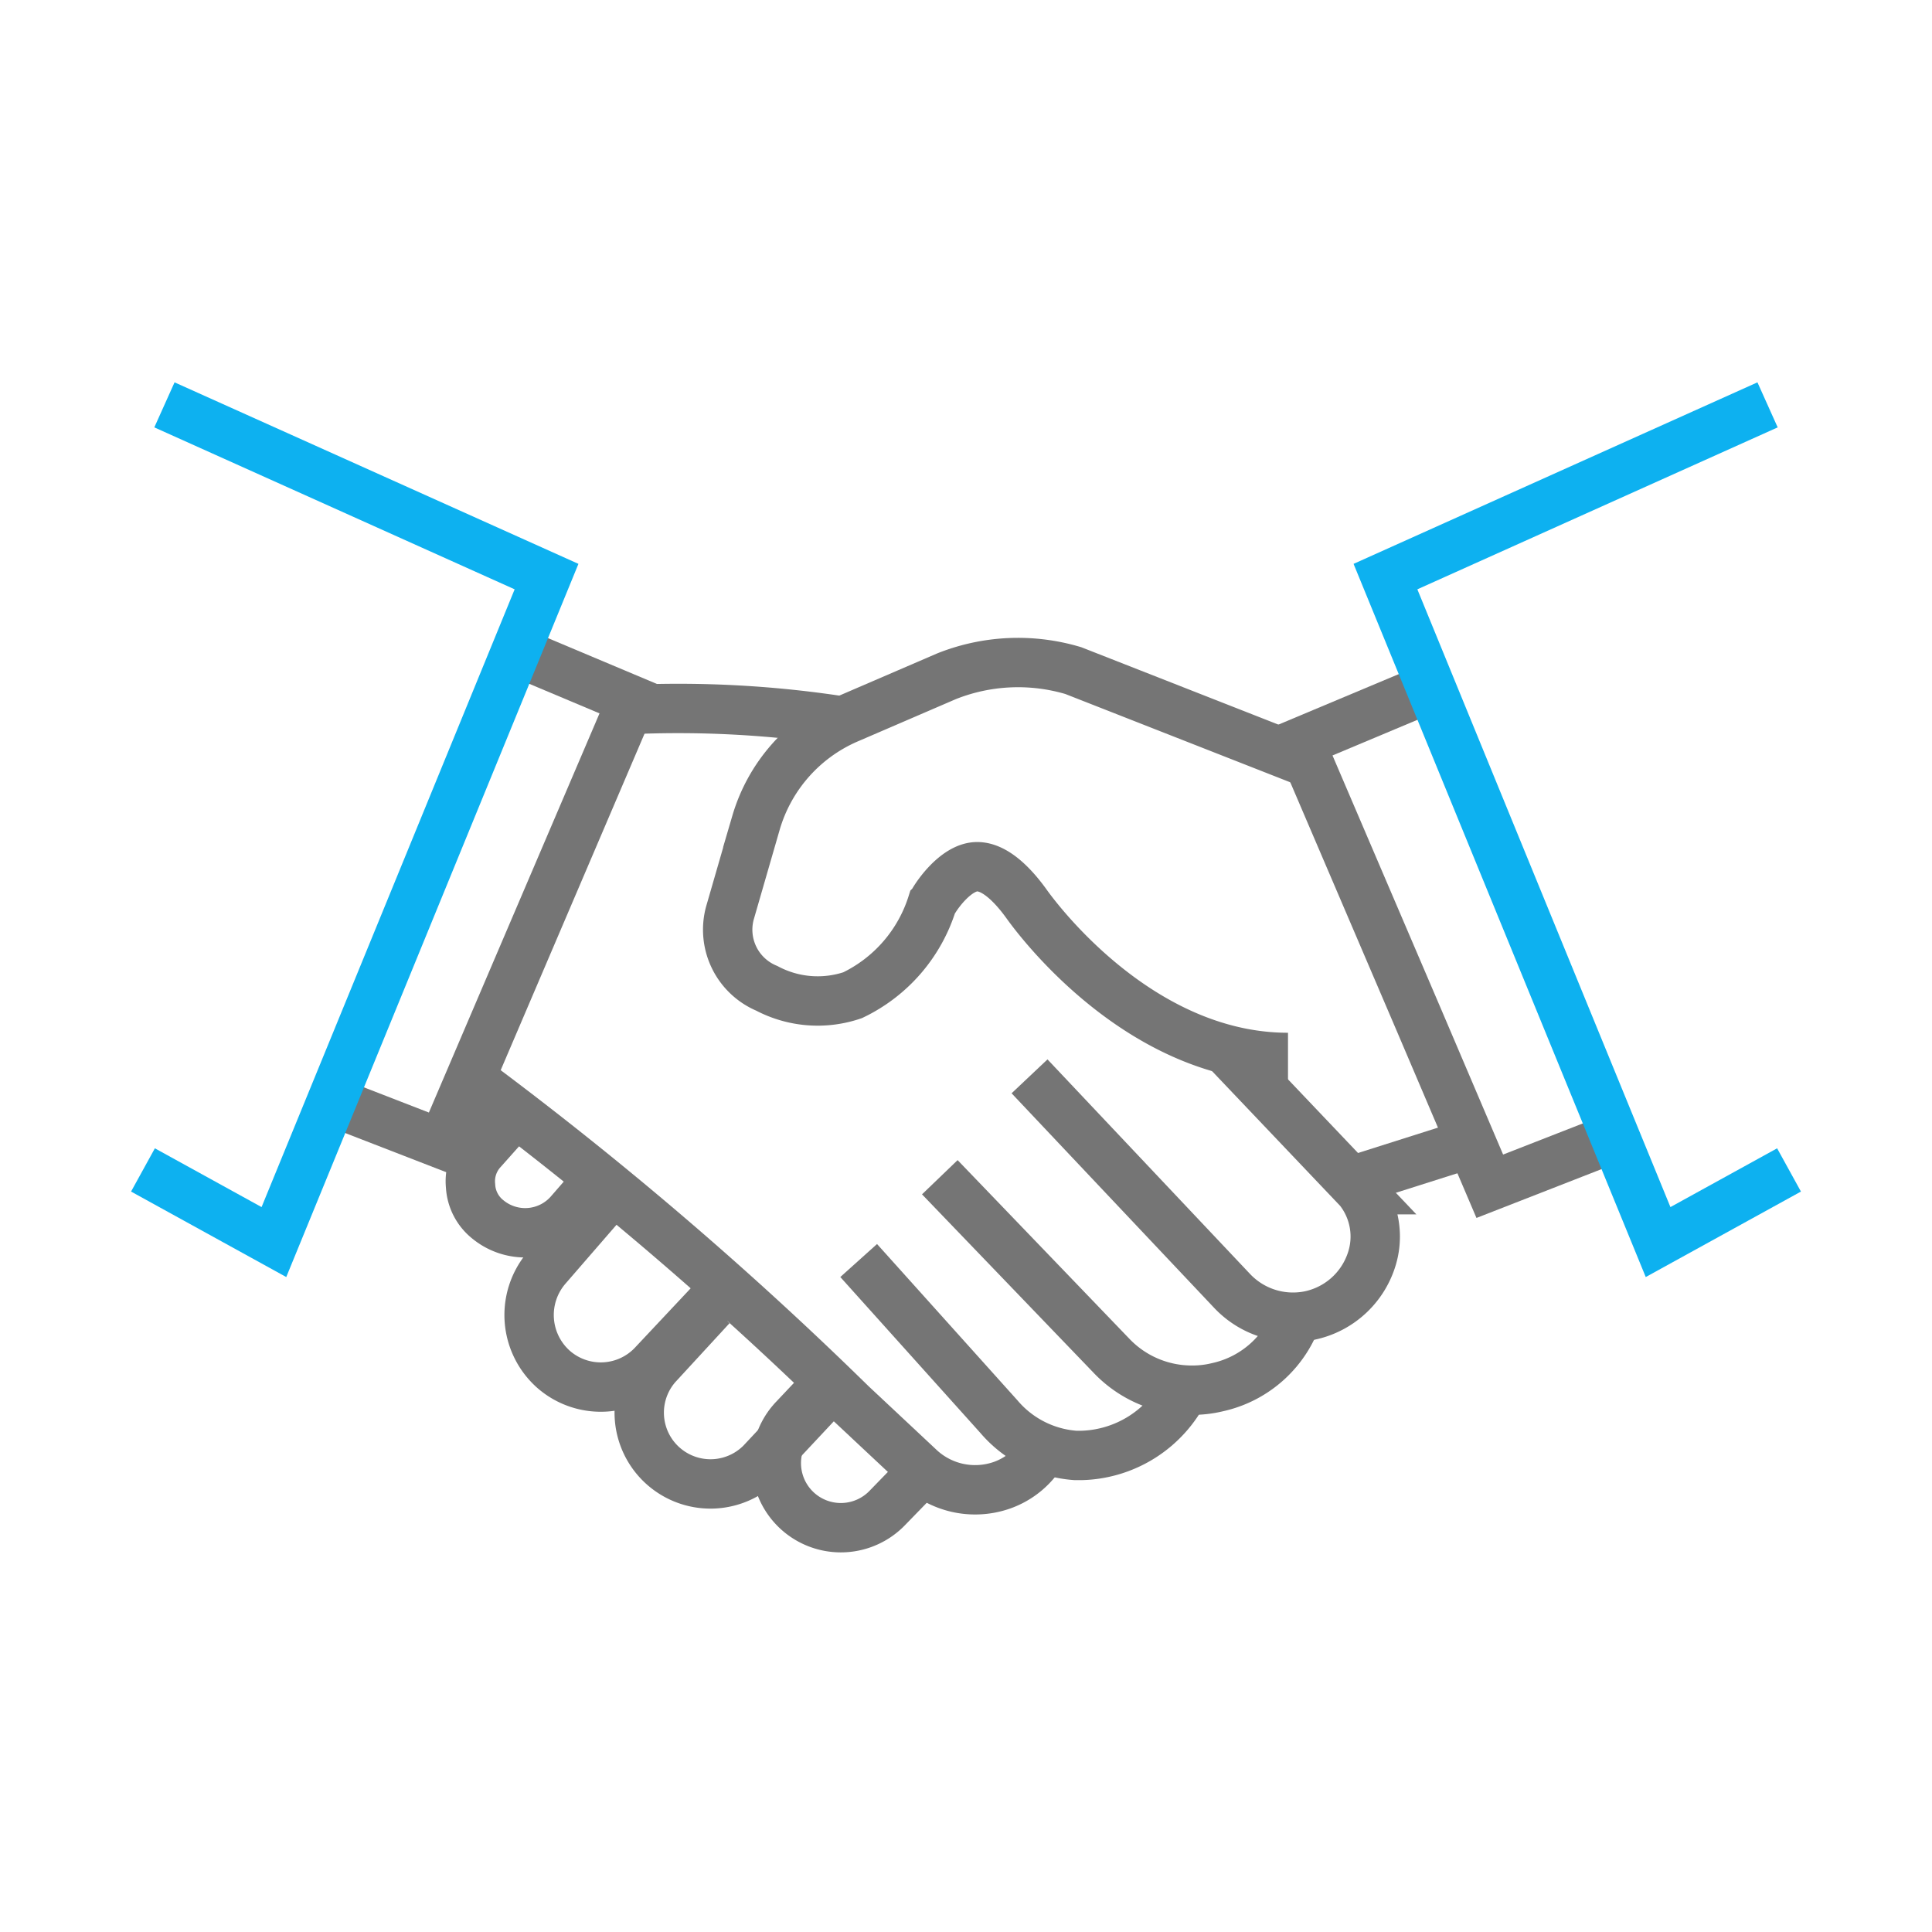
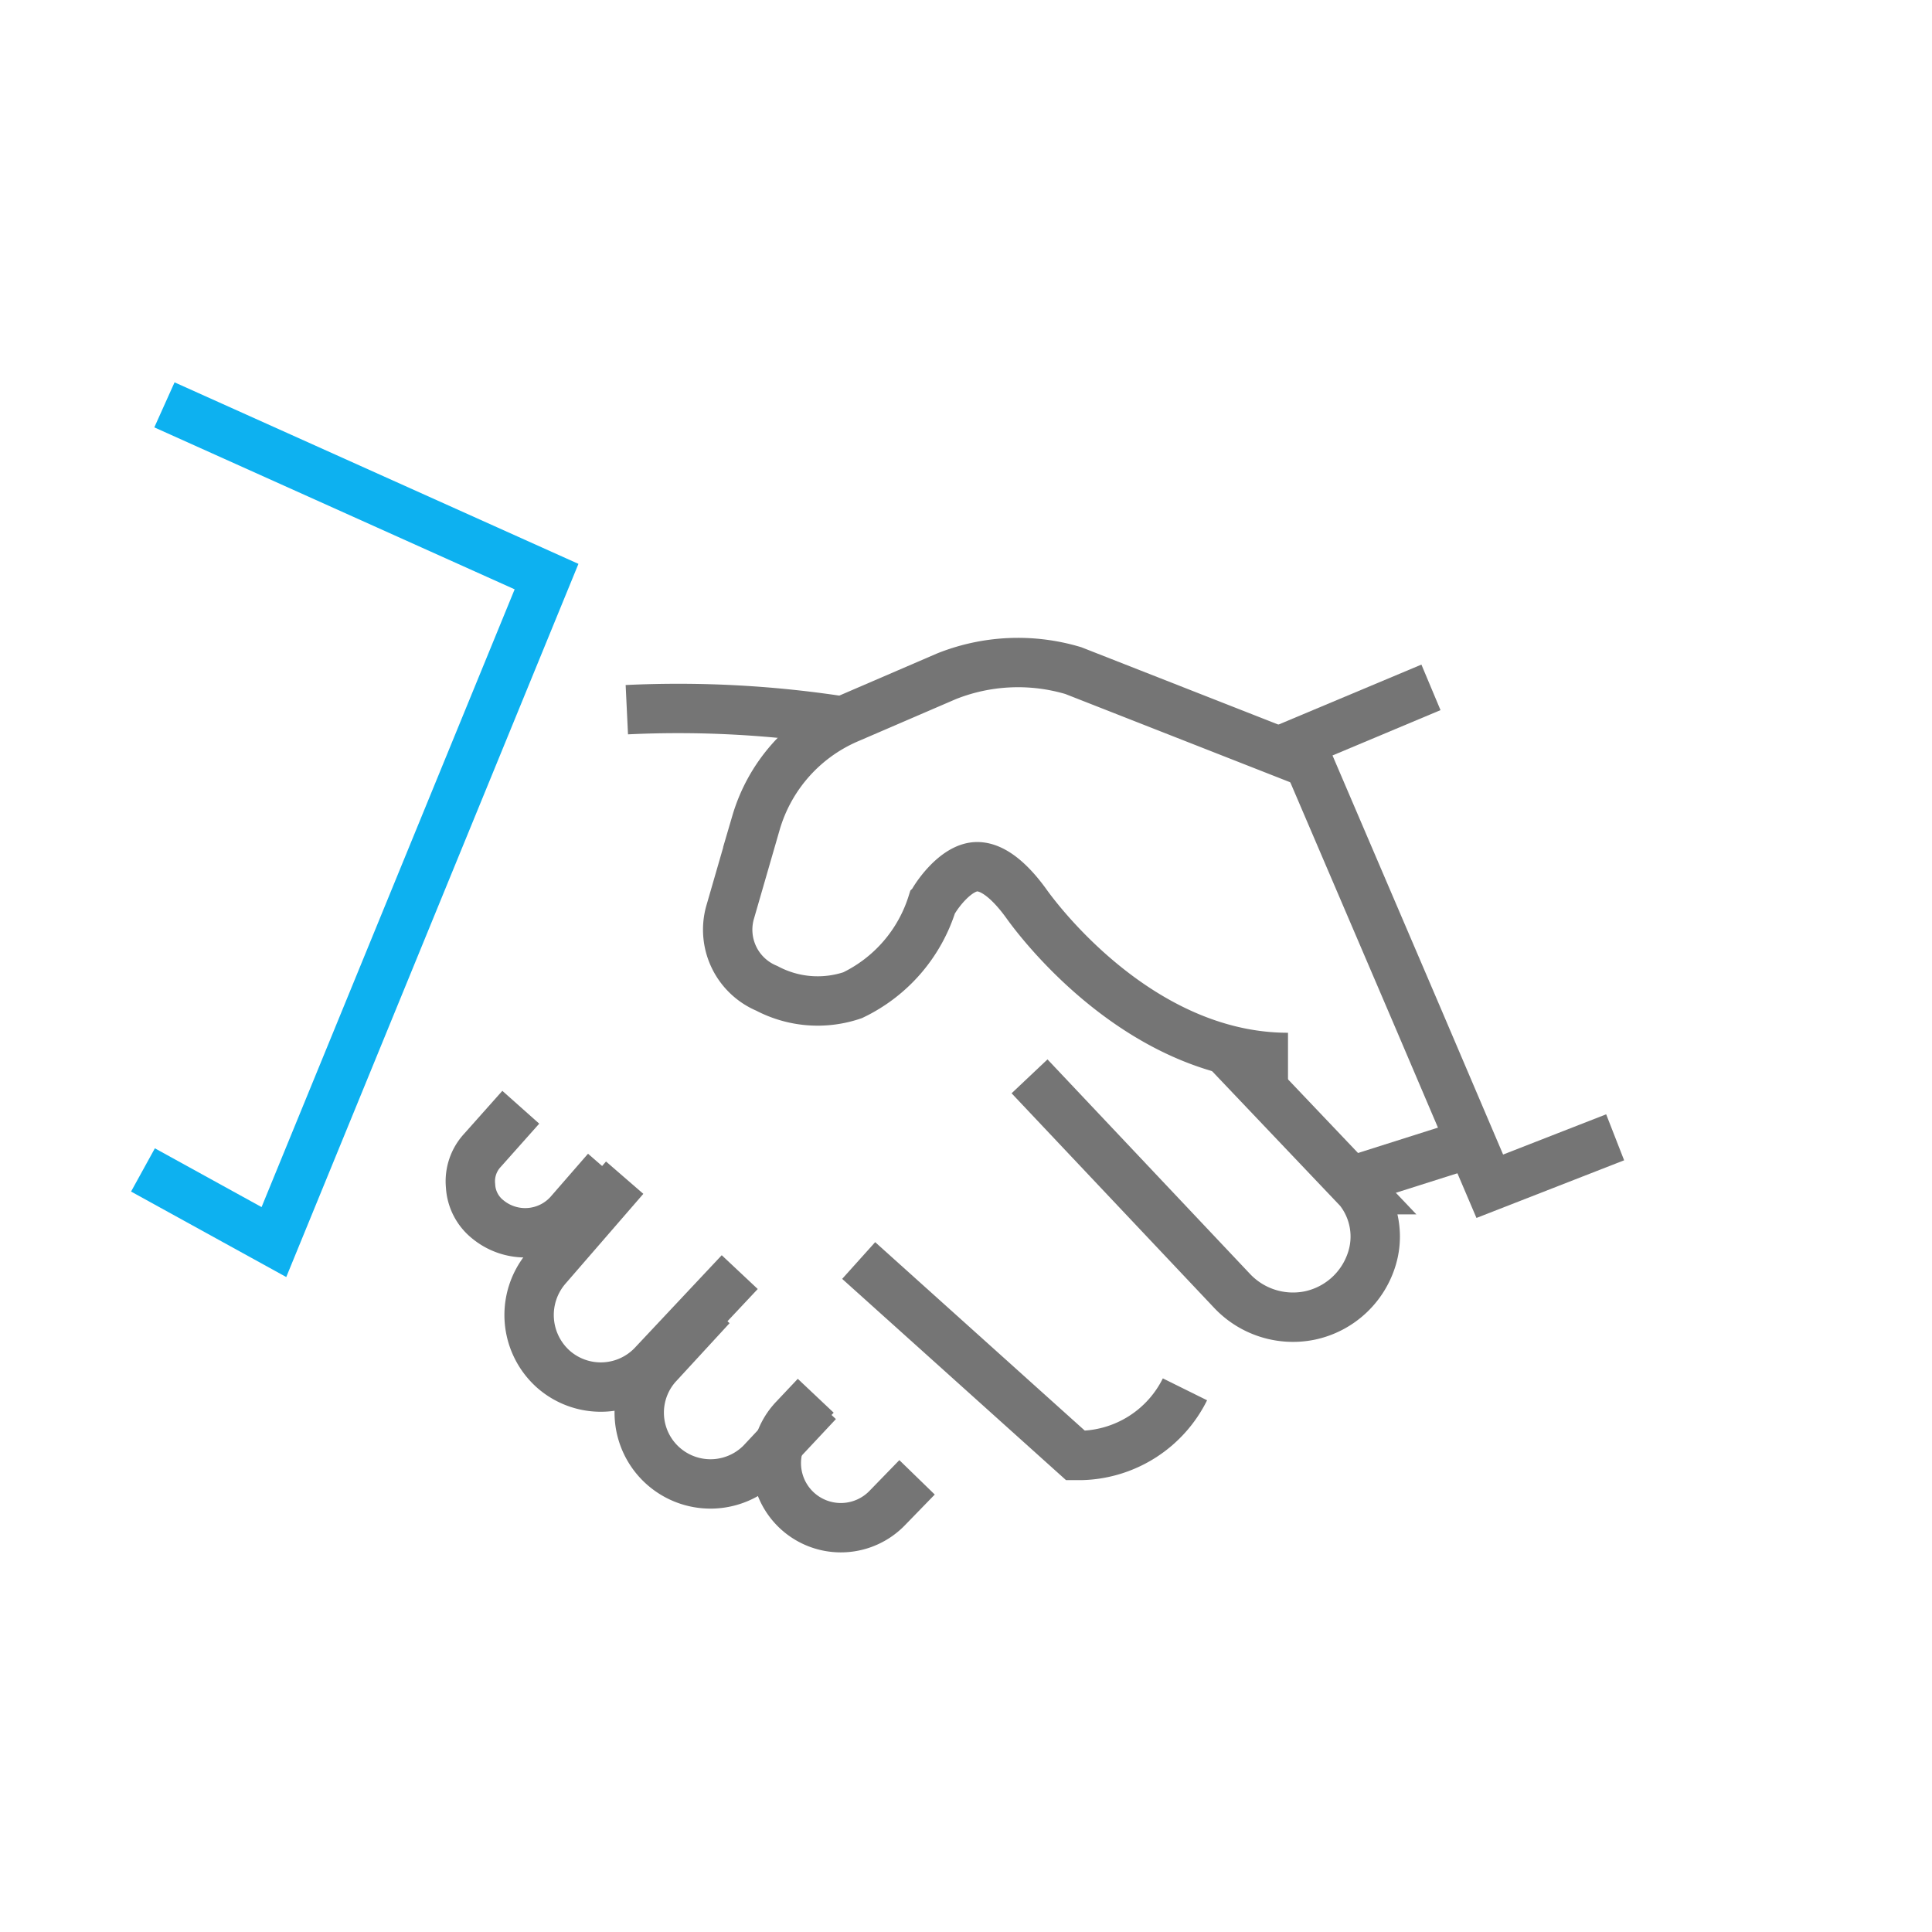
<svg xmlns="http://www.w3.org/2000/svg" id="f376fc01-05e4-41b9-9cbd-710a3cd481e3" data-name="qnap-partner-program" viewBox="0 0 45 45">
  <defs>
    <style>.b162153a-b8a1-4b25-ac86-24591808537c,.bad4487f-195f-42f6-bc7d-a81b87547dd5{fill:none;stroke-miterlimit:10;stroke-width:1.15px;}.b162153a-b8a1-4b25-ac86-24591808537c{stroke:#757575;}.bad4487f-195f-42f6-bc7d-a81b87547dd5{stroke:#0db1f0;}</style>
  </defs>
  <title>qnap-partner-program</title>
  <path class="b162153a-b8a1-4b25-ac86-24591808537c" d="M30,24.63c-3.62,0-6.07-3.55-6.1-3.59-.29-.4-.74-.89-1.19-.85s-.88.63-1,.86a3.55,3.55,0,0,1-1.85,2.13,2.53,2.53,0,0,1-2-.16A1.48,1.48,0,0,1,17,21.27l.61-2.11a3.8,3.8,0,0,1,2.12-2.41l2.32-1A4.5,4.5,0,0,1,25,15.62l5.63,2.21" />
  <path class="b162153a-b8a1-4b25-ac86-24591808537c" d="M34.18,26.65l-2.68.85" />
-   <polyline class="b162153a-b8a1-4b25-ac86-24591808537c" points="12.01 15.17 14.72 16.31 10.3 26.65 7.72 25.65" />
  <polyline class="b162153a-b8a1-4b25-ac86-24591808537c" points="37.62 26.49 34.7 27.63 33.05 23.76 30.28 17.29 33.33 16.01" />
  <path class="b162153a-b8a1-4b25-ac86-24591808537c" d="M28.56,24.46l3.09,3.25a1.75,1.75,0,0,1,.28,1.68,1.93,1.93,0,0,1-1.42,1.25,1.95,1.95,0,0,1-1.81-.57l-4.72-5" />
-   <path class="b162153a-b8a1-4b25-ac86-24591808537c" d="M30.23,30.53l0,.08a2.54,2.54,0,0,1-1.87,1.7,2.46,2.46,0,0,1-.6.07,2.58,2.58,0,0,1-1.87-.8l-4-4.16" />
-   <path class="b162153a-b8a1-4b25-ac86-24591808537c" d="M27.6,32.36a2.77,2.77,0,0,1-2.41,1.54h-.14A2.58,2.58,0,0,1,23.27,33L20,29.36" />
+   <path class="b162153a-b8a1-4b25-ac86-24591808537c" d="M27.6,32.36a2.77,2.77,0,0,1-2.41,1.54h-.14L20,29.36" />
  <path class="b162153a-b8a1-4b25-ac86-24591808537c" d="M14.6,16.53a25.08,25.08,0,0,1,5.12.28" />
-   <path class="b162153a-b8a1-4b25-ac86-24591808537c" d="M24.32,33.75a1.79,1.79,0,0,1-1,.85,1.89,1.89,0,0,1-1.92-.43L19.83,32.7A85.3,85.3,0,0,0,11,25.15" />
  <polyline class="bad4487f-195f-42f6-bc7d-a81b87547dd5" points="3.33 27.25 6.38 28.93 12.73 13.43 3.83 9.43" />
-   <polyline class="bad4487f-195f-42f6-bc7d-a81b87547dd5" points="41.67 27.25 38.62 28.93 32.27 13.43 41.17 9.43" />
  <path class="b162153a-b8a1-4b25-ac86-24591808537c" d="M12.13,25.79l-.89,1a1.06,1.06,0,0,0-.28.83,1.07,1.07,0,0,0,.4.78,1.37,1.37,0,0,0,1.9-.15l.87-1" />
  <path class="b162153a-b8a1-4b25-ac86-24591808537c" d="M14.55,27.43l-1.82,2.1a1.69,1.69,0,0,0,.17,2.37,1.67,1.67,0,0,0,2.33-.14l2-2.13" />
  <path class="b162153a-b8a1-4b25-ac86-24591808537c" d="M16.57,30.43,15.3,31.81a1.66,1.66,0,0,0,2.43,2.26l1.32-1.41" />
  <path class="b162153a-b8a1-4b25-ac86-24591808537c" d="M19,32.51l-.5.53a1.5,1.5,0,0,0,2.17,2.08l.69-.71" />
</svg>